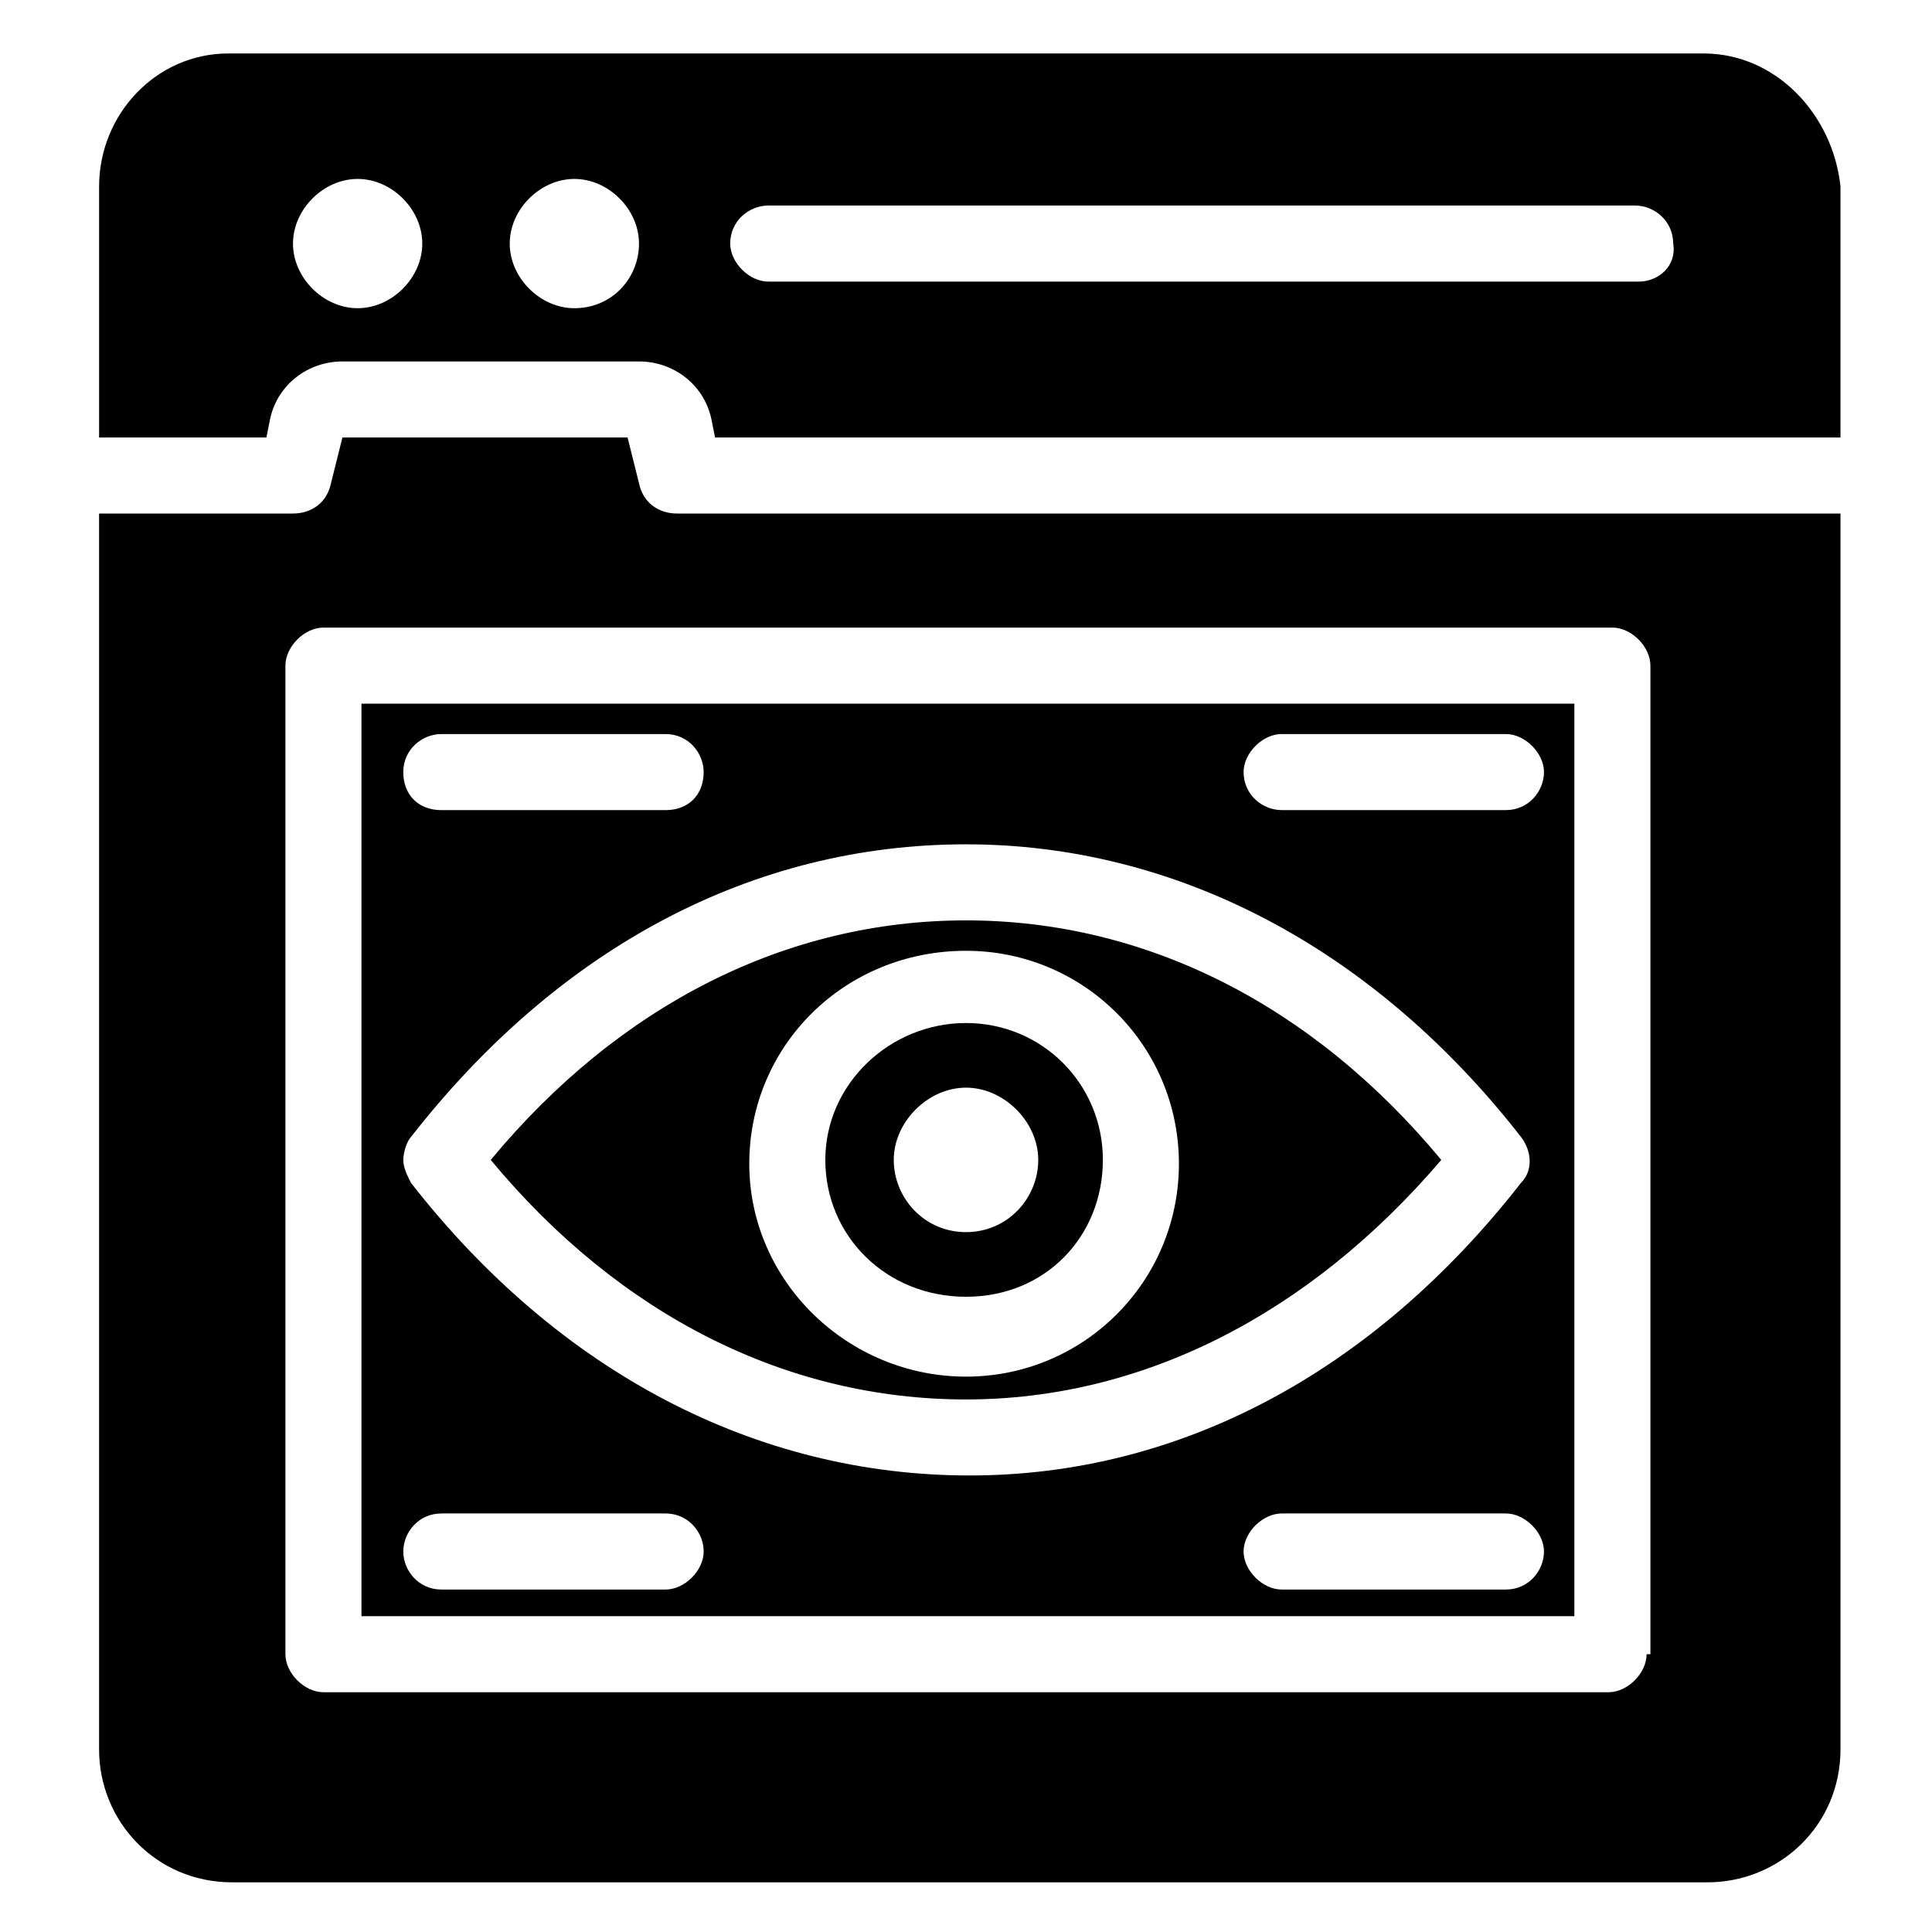
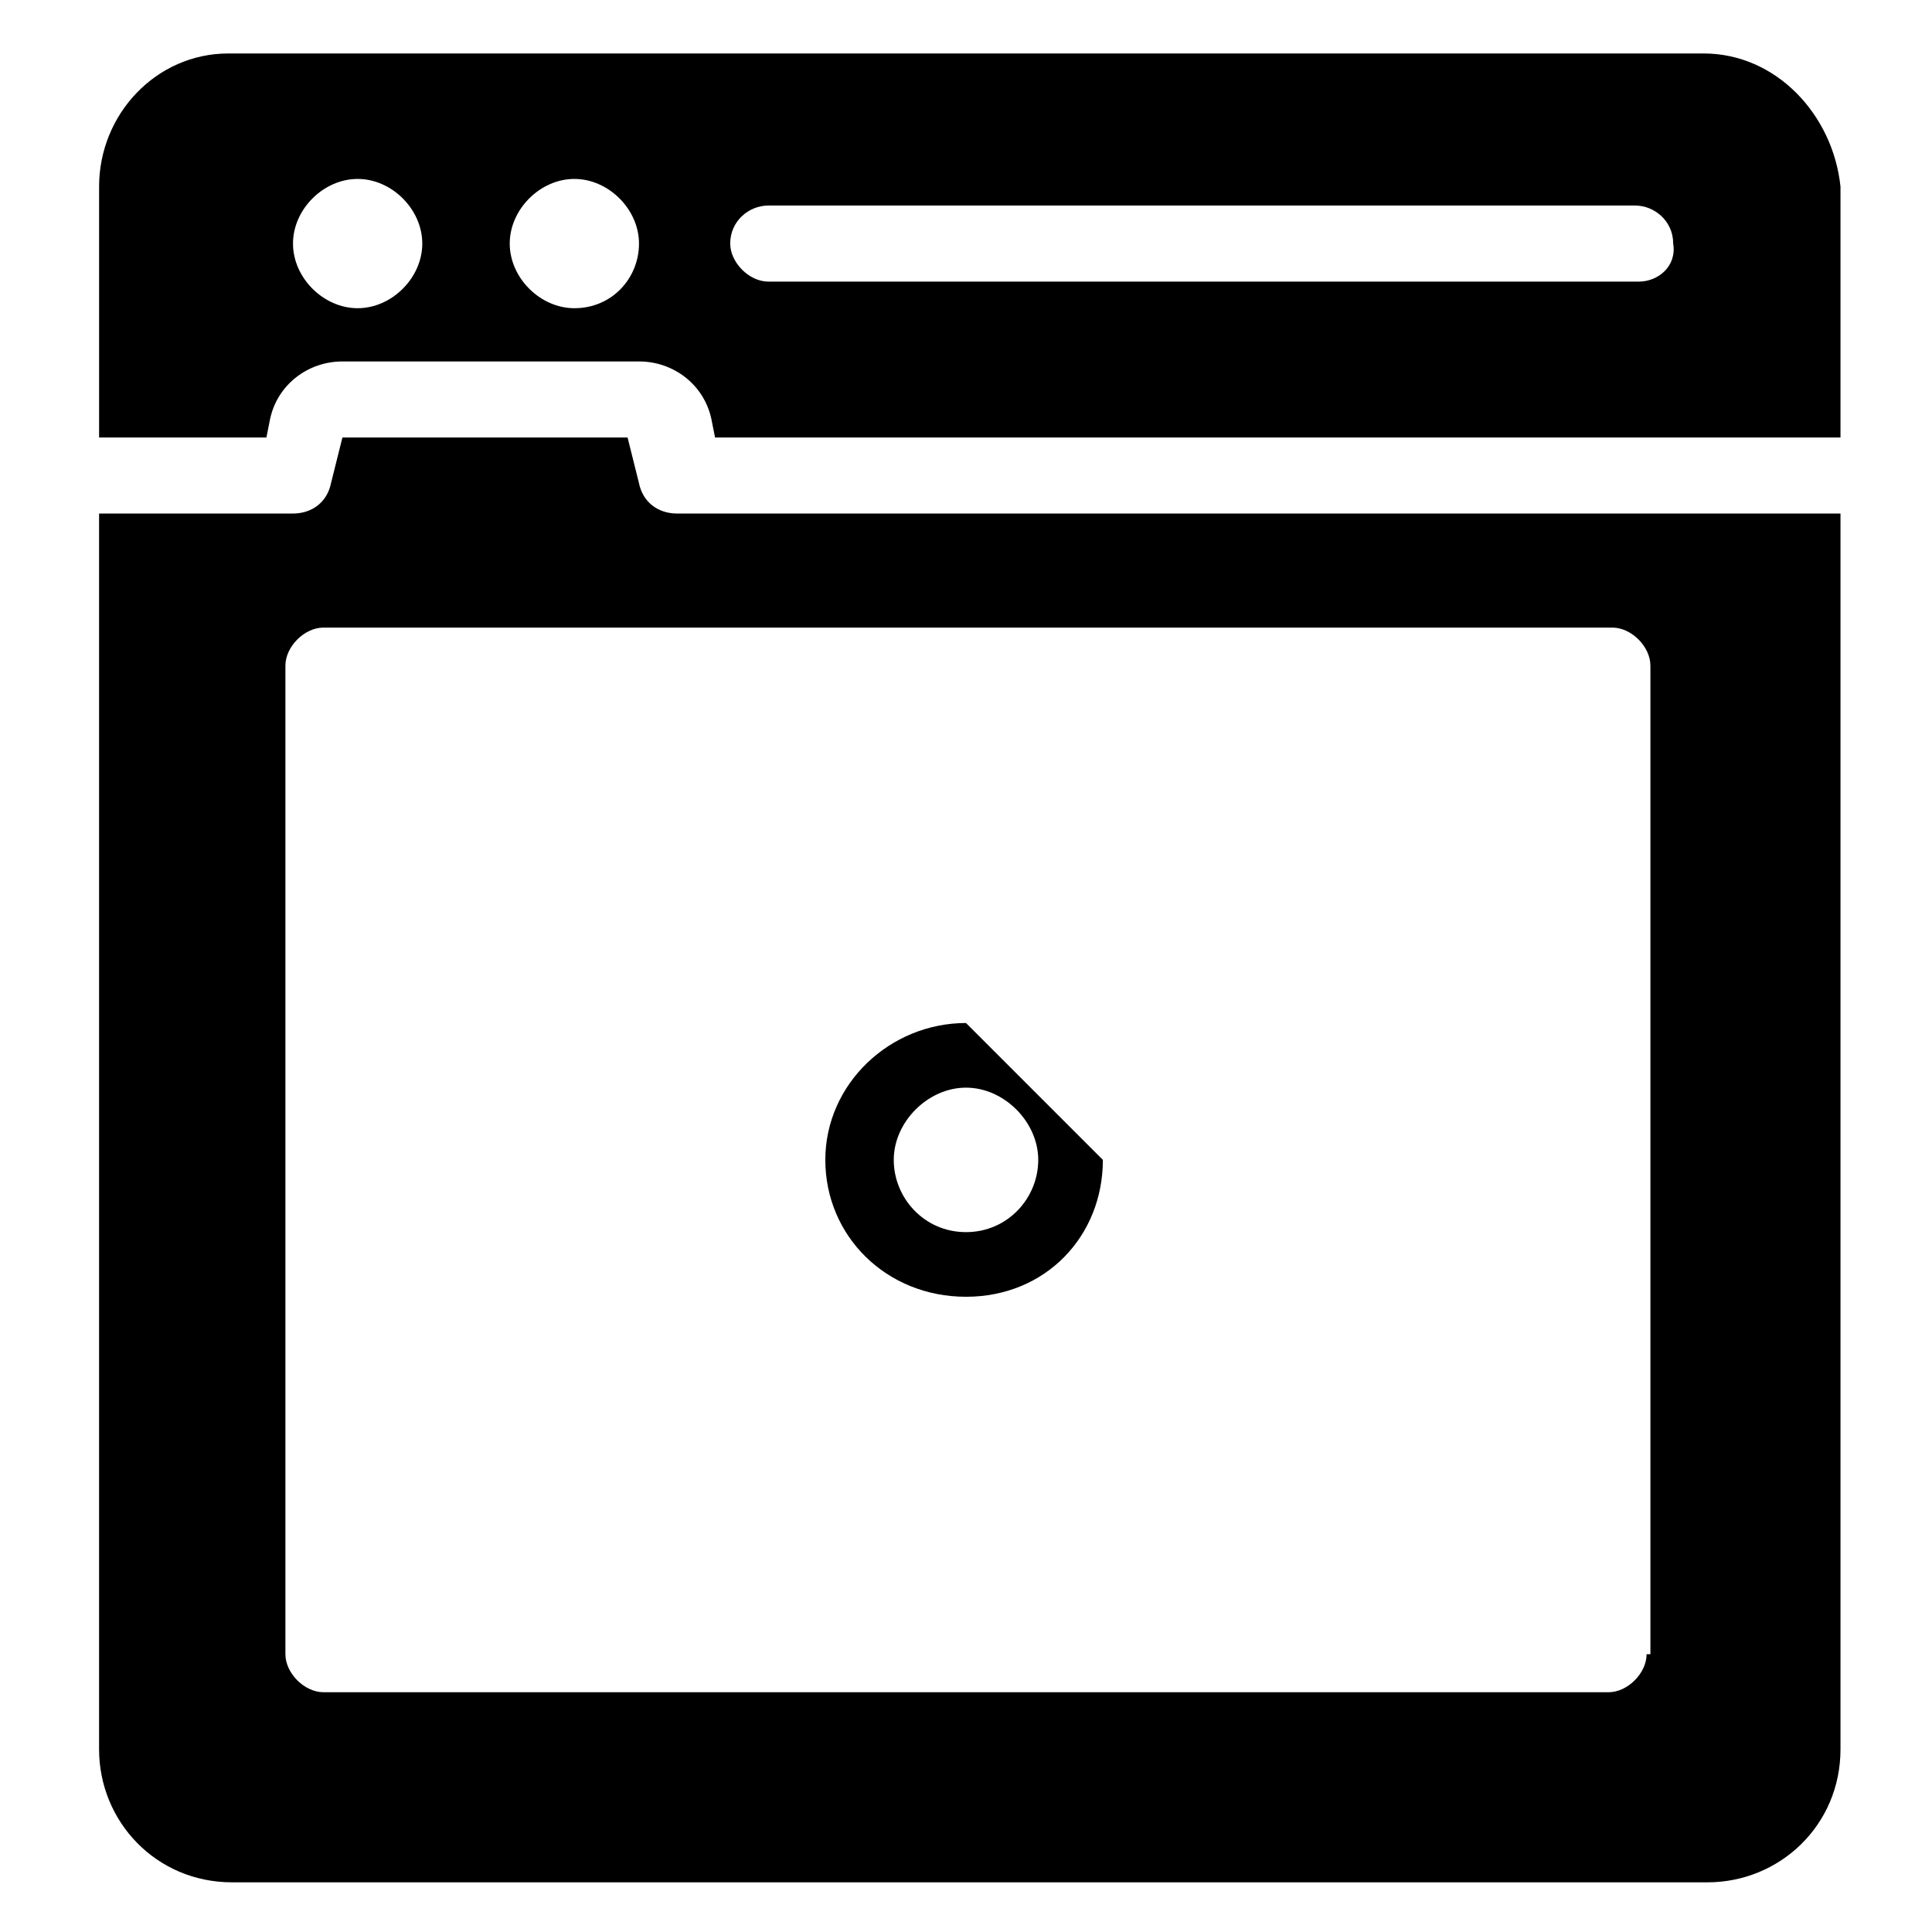
<svg xmlns="http://www.w3.org/2000/svg" fill="#000000" width="800px" height="800px" version="1.1" viewBox="144 144 512 512">
  <g>
-     <path d="m239.79 330.47v241.83h321.43v-241.83zm21.16 8.062h59.449c6.047 0 10.078 5.039 10.078 10.078 0 6.047-4.031 10.078-10.078 10.078h-59.449c-6.047 0-10.078-4.031-10.078-10.078 0.004-6.051 5.043-10.078 10.078-10.078zm59.453 226.71h-59.449c-6.047 0-10.078-5.039-10.078-10.078 0-5.039 4.031-10.078 10.078-10.078h59.449c6.047 0 10.078 5.039 10.078 10.078-0.004 5.043-5.043 10.078-10.078 10.078zm-67.512-107.81c-1.008-2.016-2.016-4.031-2.016-6.047s1.008-5.039 2.016-6.047c39.297-50.383 90.688-77.586 147.11-77.586 55.418 0 107.82 27.207 147.11 77.586 3.023 4.031 3.023 9.07 0 12.09-39.297 50.383-90.688 77.586-146.11 77.586-56.43 0.004-108.82-27.203-148.12-77.582zm290.2 107.81h-59.449c-5.039 0-10.078-5.039-10.078-10.078 0-5.039 5.039-10.078 10.078-10.078h59.449c5.039 0 10.078 5.039 10.078 10.078-0.004 5.043-4.035 10.078-10.078 10.078zm0-206.56h-59.449c-5.039 0-10.078-4.031-10.078-10.078 0-5.039 5.039-10.078 10.078-10.078h59.449c5.039 0 10.078 5.039 10.078 10.078-0.004 5.039-4.035 10.078-10.078 10.078z" />
-     <path d="m400 415.11c-20.152 0-37.281 16.121-37.281 36.273 0 20.152 16.121 36.273 37.281 36.273s36.273-16.121 36.273-36.273c0-20.152-16.121-36.273-36.273-36.273zm0 55.418c-11.082 0-19.145-9.07-19.145-19.145 0-10.078 9.07-19.145 19.145-19.145 10.078 0 19.145 9.07 19.145 19.145 0 10.078-8.062 19.145-19.145 19.145z" />
-     <path d="m400 387.91c-47.359 0-91.691 22.168-125.95 63.48 34.258 41.312 78.594 63.48 125.95 63.48 46.352 0 90.688-22.168 125.95-63.48-34.262-41.312-78.598-63.48-125.95-63.48zm0 120.91c-31.234 0-57.434-25.191-57.434-56.426s25.191-56.426 57.434-56.426c31.234 0 56.426 25.191 56.426 56.426 0 31.238-25.191 56.426-56.426 56.426z" />
+     <path d="m400 415.11c-20.152 0-37.281 16.121-37.281 36.273 0 20.152 16.121 36.273 37.281 36.273s36.273-16.121 36.273-36.273zm0 55.418c-11.082 0-19.145-9.07-19.145-19.145 0-10.078 9.07-19.145 19.145-19.145 10.078 0 19.145 9.07 19.145 19.145 0 10.078-8.062 19.145-19.145 19.145z" />
    <path d="m595.48 158.17h-390.96c-19.145 0-34.258 16.121-34.258 35.266v66.504h44.336l1.008-5.039c2.016-9.07 10.078-15.113 19.145-15.113h78.594c9.07 0 17.129 6.047 19.145 15.113l1.008 5.039h298.25v-66.504c-2.016-19.145-17.129-35.266-36.273-35.266zm-356.7 67.508c-9.07 0-17.133-8.059-17.133-17.129 0-9.07 8.062-17.129 17.133-17.129s17.129 8.062 17.129 17.129c0 9.07-8.062 17.129-17.129 17.129zm57.434 0c-9.07 0-17.129-8.059-17.129-17.129 0-9.07 8.062-17.129 17.129-17.129 9.07 0 17.129 8.062 17.129 17.129 0 9.07-7.055 17.129-17.129 17.129zm282.13-7.051h-230.75c-5.039 0-10.078-5.039-10.078-10.078 0-6.047 5.039-10.078 10.078-10.078h229.74c5.039 0 10.078 4.031 10.078 10.078 1.004 6.047-4.031 10.078-9.07 10.078zm-254.93 61.465c-5.039 0-9.07-3.023-10.078-8.062l-3.023-12.09h-75.566l-3.023 12.09c-1.008 5.039-5.039 8.062-10.078 8.062h-51.387v327.48c0 19.145 15.113 35.266 35.266 35.266h390.96c19.145 0 35.266-15.113 35.266-35.266v-327.48zm256.95 302.29c0 5.039-5.039 10.078-10.078 10.078l-340.57-0.004c-5.039 0-10.078-5.039-10.078-10.078v-261.98c0-5.039 5.039-10.078 10.078-10.078h341.58c5.039 0 10.078 5.039 10.078 10.078v261.98z" />
  </g>
</svg>